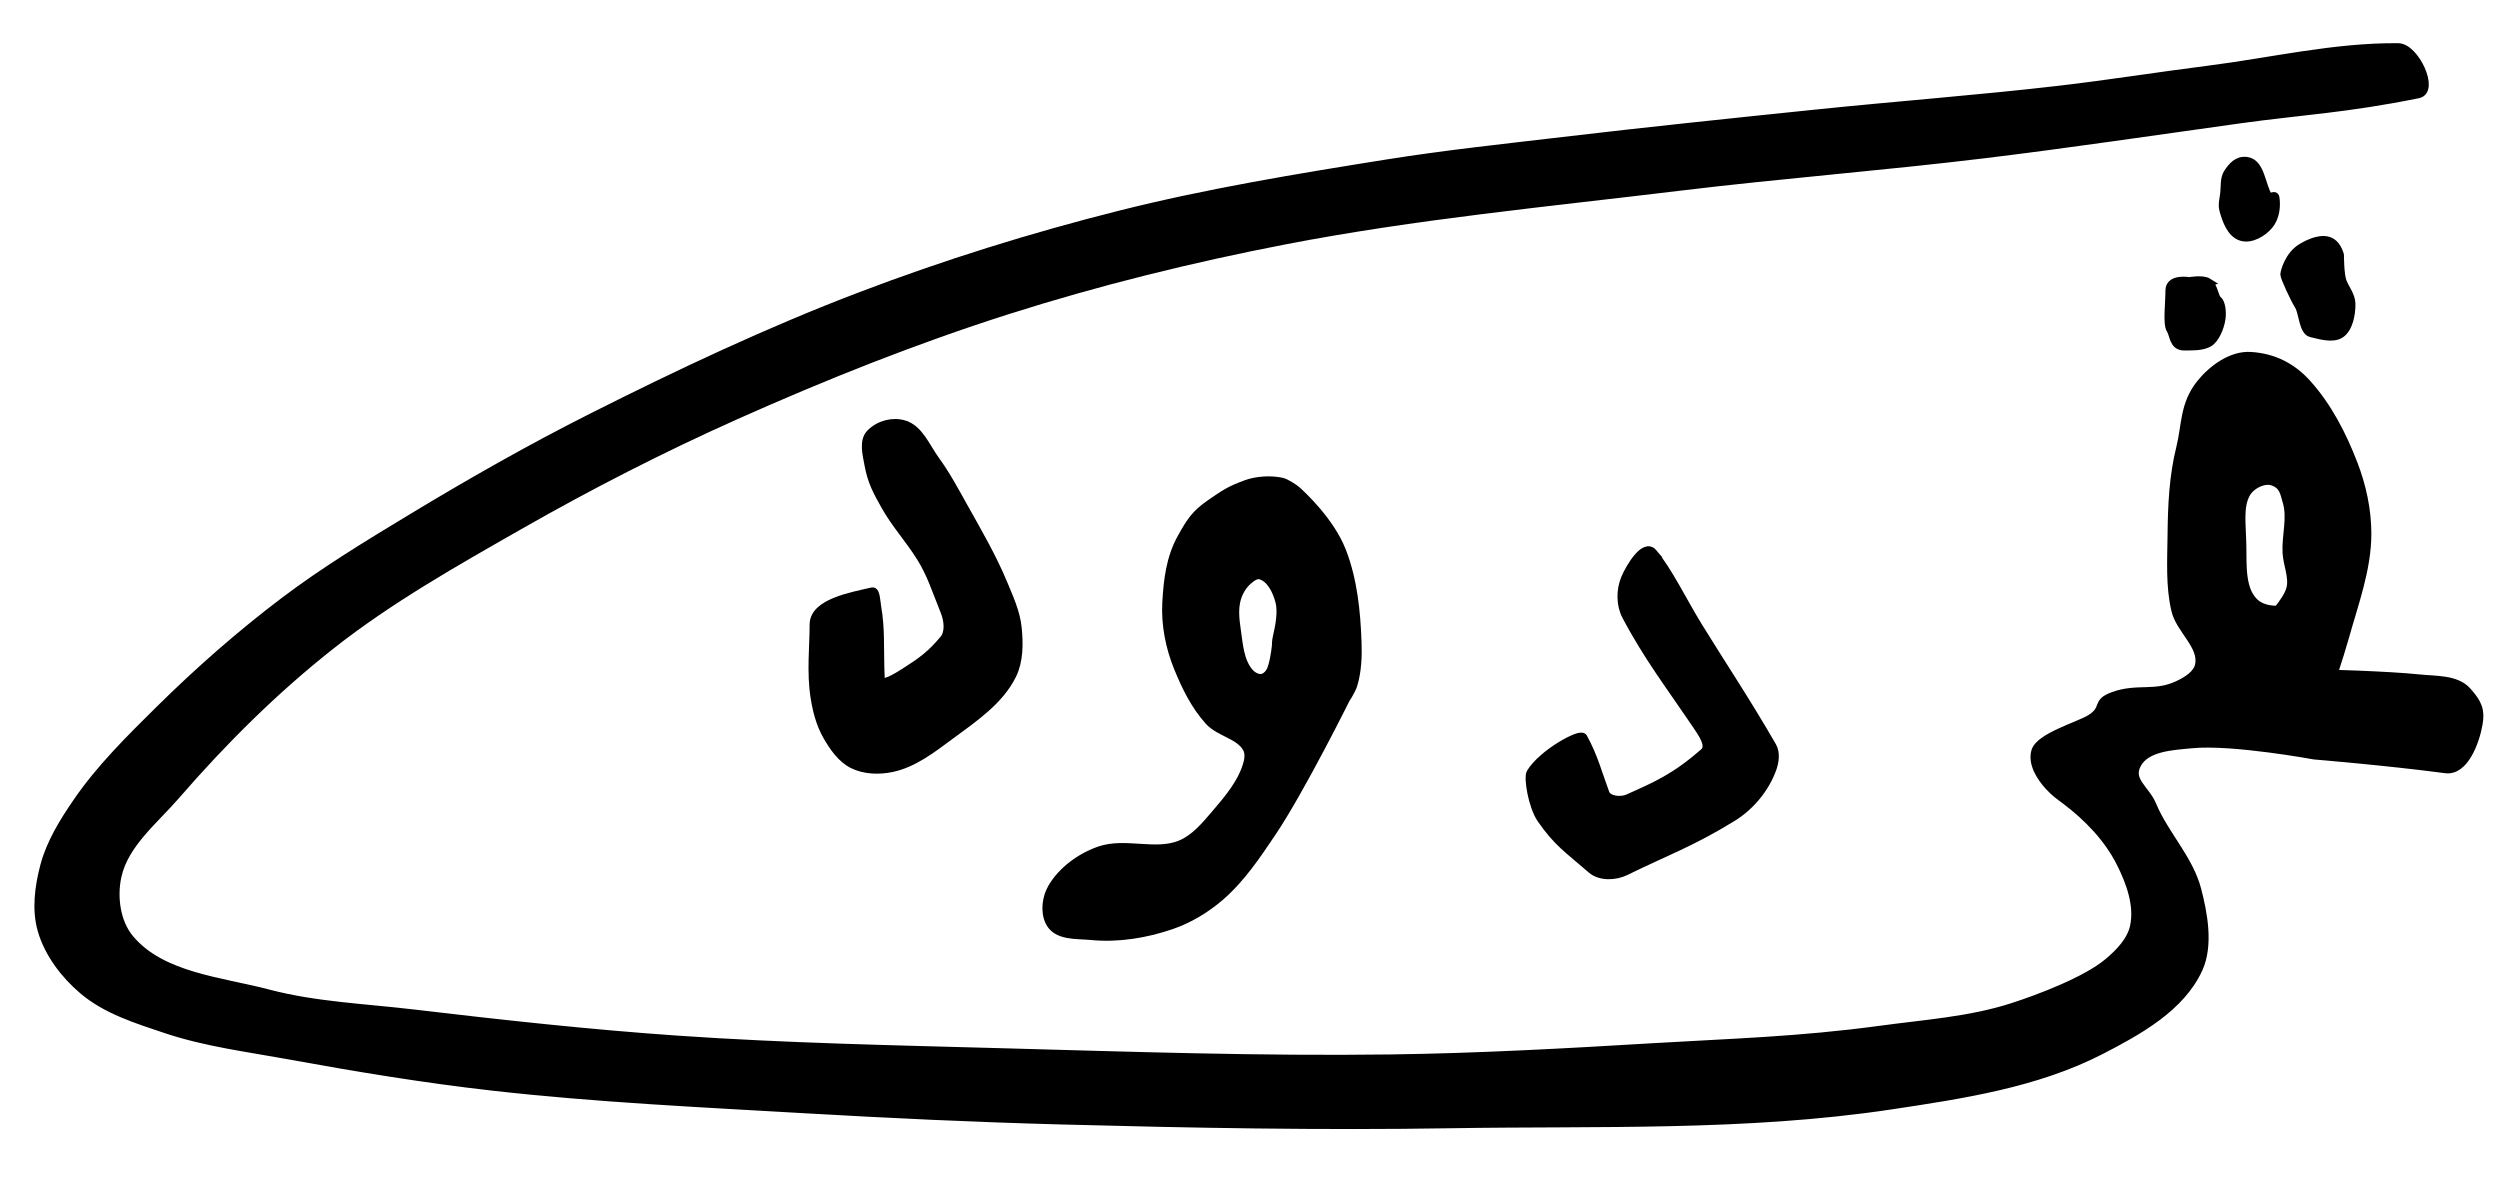
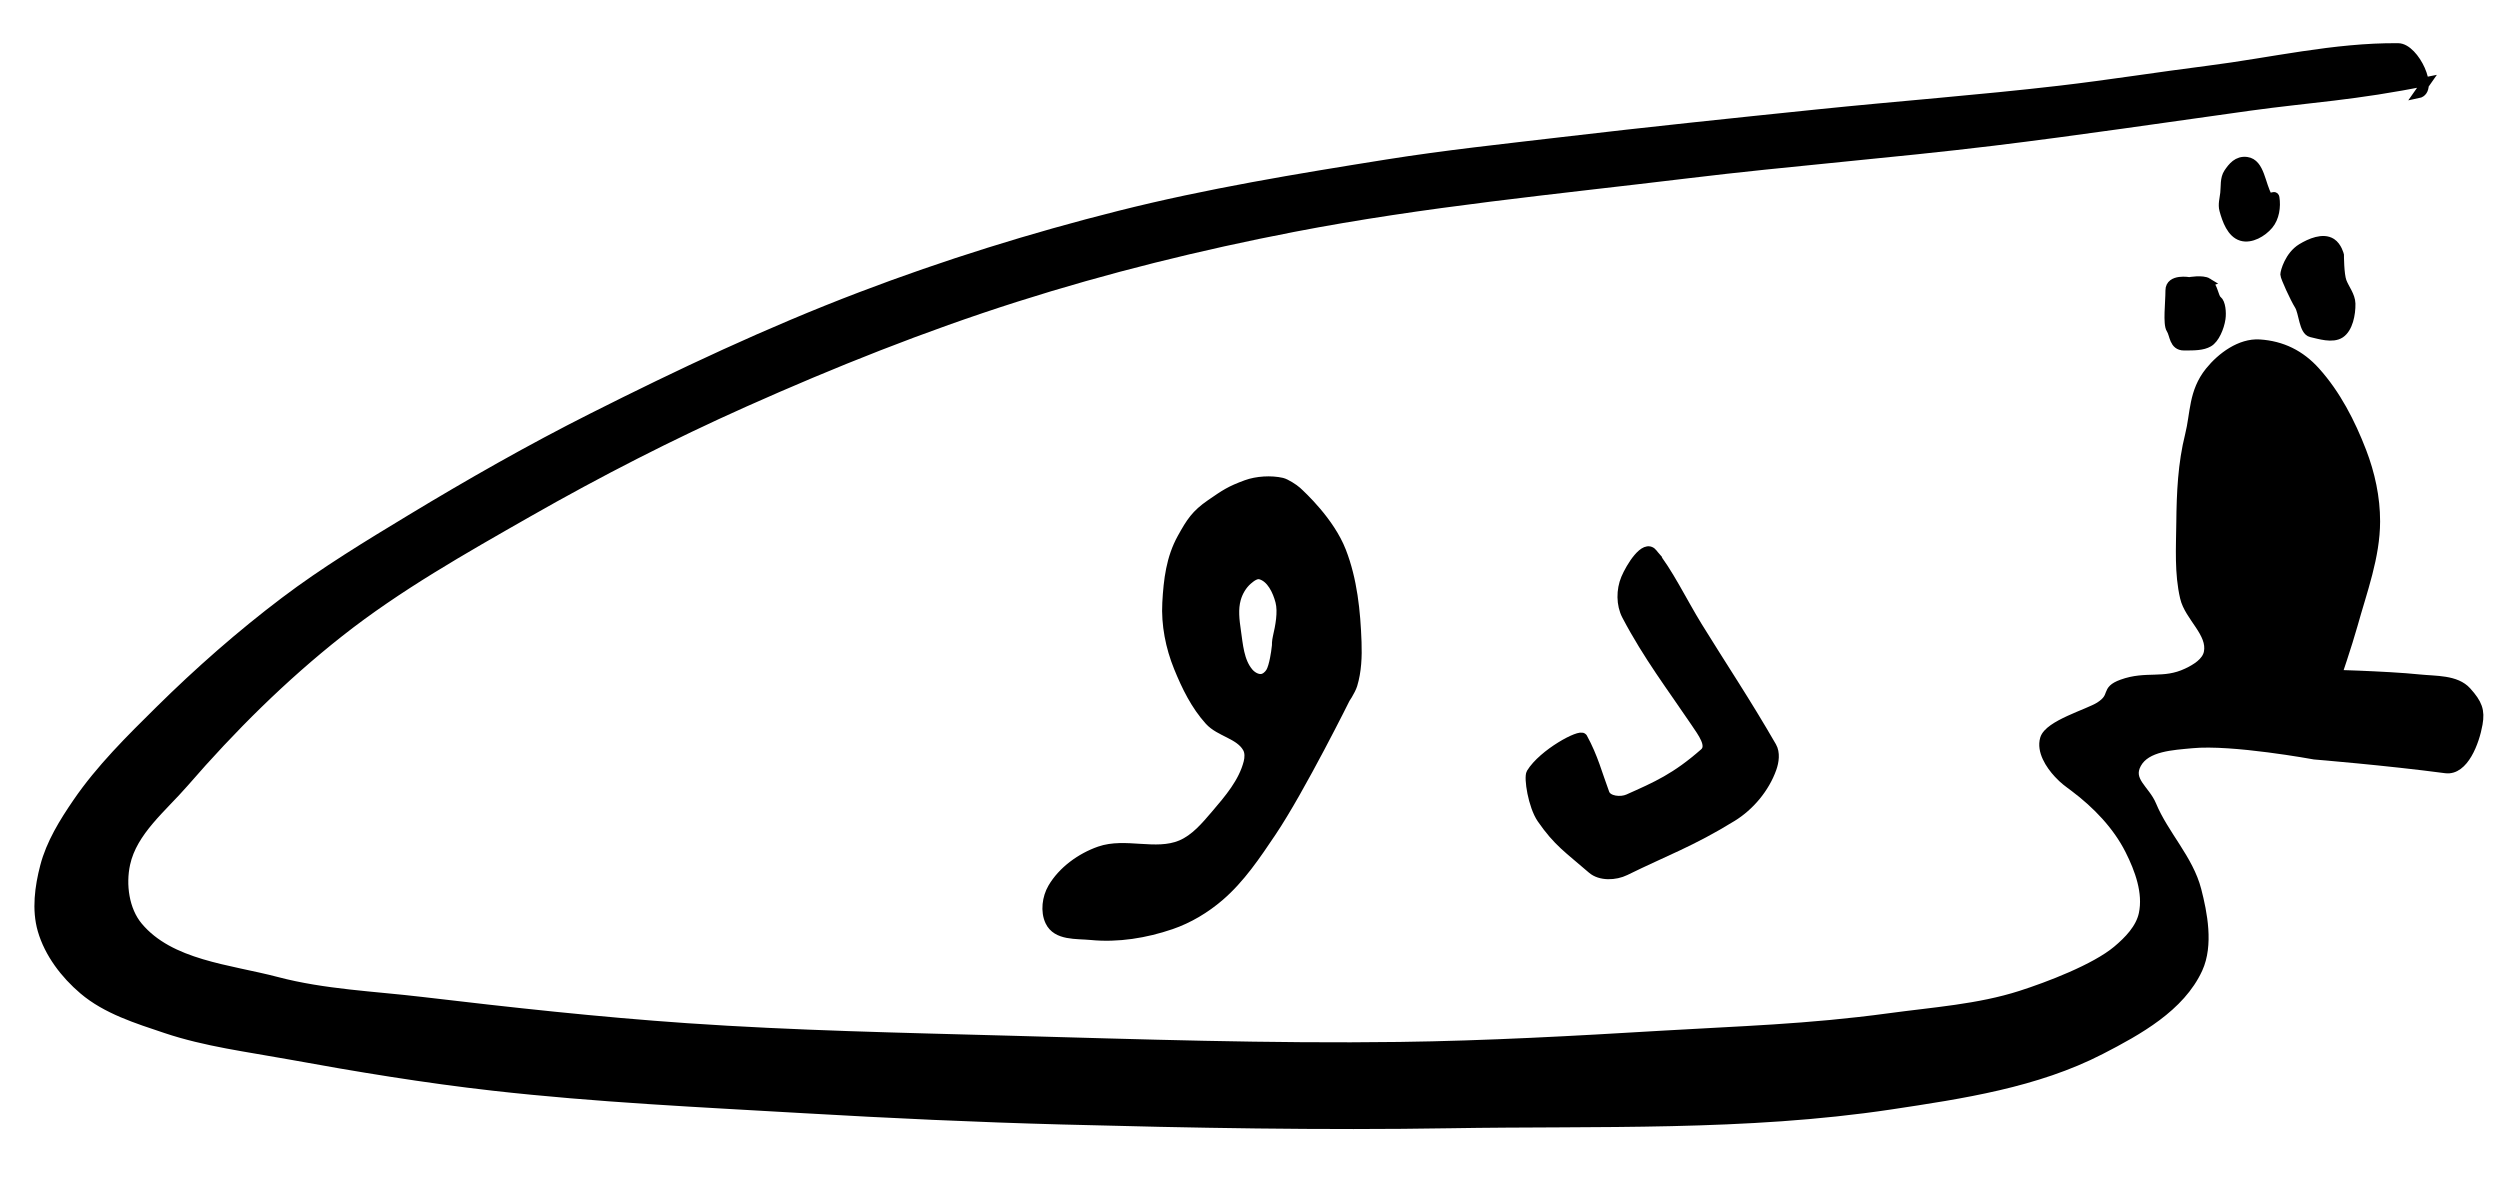
<svg xmlns="http://www.w3.org/2000/svg" xmlns:ns1="http://www.inkscape.org/namespaces/inkscape" xmlns:ns2="http://sodipodi.sourceforge.net/DTD/sodipodi-0.dtd" id="svg2" version="1.1" ns1:version="0.48.1 " width="284" height="135" ns2:docname="lo1go - копия (2) - копия.png">
  <defs id="defs6" />
  <ns2:namedview pagecolor="#ffffff" bordercolor="#666666" borderopacity="1" objecttolerance="10" gridtolerance="10" guidetolerance="10" ns1:pageopacity="0" ns1:pageshadow="2" ns1:window-width="1280" ns1:window-height="750" id="namedview4" showgrid="false" ns1:zoom="1.2449506" ns1:cx="248.27953" ns1:cy="106.3479" ns1:window-x="-8" ns1:window-y="-8" ns1:window-maximized="1" ns1:current-layer="svg2" />
  <path style="fill:#000000;stroke:#000000;stroke-width:1px;stroke-linecap:butt;stroke-linejoin:miter;stroke-opacity:1" d="m 187.758,62.808 c -0.917,-1.085 -2.563,1.602 -3.113,2.912 -0.544,1.296 -0.554,2.972 0.1,4.217 2.42,4.606 5.138,8.154 7.832,12.149 0.795,1.179 1.895,2.631 1.004,3.414 -3.226,2.834 -5.414,3.786 -8.635,5.221 -0.816,0.363 -2.297,0.234 -2.611,-0.602 -0.817,-2.181 -1.281,-4.086 -2.51,-6.326 -0.284,-0.517 -4.564,1.783 -5.924,4.016 -0.309,0.508 0.189,3.752 1.205,5.221 1.847,2.672 3.041,3.395 5.723,5.723 0.962,0.835 2.673,0.763 3.815,0.201 4.545,-2.236 7.501,-3.263 12.149,-6.125 2.025,-1.247 3.719,-3.282 4.518,-5.522 0.281,-0.788 0.418,-1.785 0,-2.51 -2.967,-5.147 -5.628,-9.1 -8.434,-13.655 -1.71,-2.776 -3.396,-6.292 -5.121,-8.334 z" id="path2987" ns1:connector-curvature="0" ns2:nodetypes="sssssssssssssssss" />
  <path style="fill:#000000;stroke:#000000;stroke-width:1px;stroke-linecap:butt;stroke-linejoin:miter;stroke-opacity:1" d="m 147.345,55.78 c 0.536,0.491 3.752,3.446 5.07,6.828 1.27,3.258 1.634,6.847 1.757,10.342 0.057,1.624 -0.004,3.296 -0.477,4.851 -0.201,0.661 -0.979,1.826 -0.979,1.826 l -7.681,-5.472 c 0,0 -0.145,-0.915 0.057,-1.779 0.282,-1.205 0.604,-2.847 0.294,-4.045 -0.312,-1.205 -1.008,-2.684 -2.209,-3.012 -0.492,-0.134 -1.019,0.27 -1.406,0.602 -0.626,0.539 -1.079,1.313 -1.305,2.109 -0.33,1.159 -0.174,2.422 0,3.615 0.237,1.624 0.35,3.462 1.406,4.719 0.337,0.401 0.883,0.741 1.406,0.703 0.407,-0.03 0.785,-0.358 1.004,-0.703 0.419,-0.659 0.653,-2.56 0.653,-2.56 l 8.083,5.271 c 0,0 -5.249,10.577 -8.534,15.462 -1.753,2.607 -3.54,5.284 -5.924,7.33 -1.616,1.387 -3.507,2.524 -5.522,3.213 -2.891,0.988 -6.046,1.504 -9.087,1.205 -1.654,-0.163 -3.917,0.089 -4.719,-1.606 -0.546,-1.153 -0.34,-2.713 0.301,-3.815 1.139,-1.958 3.233,-3.47 5.372,-4.217 2.915,-1.018 6.389,0.49 9.237,-0.703 1.597,-0.669 2.791,-2.097 3.916,-3.414 1.514,-1.772 3.141,-3.665 3.715,-5.924 0.132,-0.52 0.159,-1.137 -0.1,-1.606 -0.857,-1.553 -3.127,-1.797 -4.317,-3.113 -1.569,-1.735 -2.616,-3.864 -3.514,-6.075 -0.934,-2.299 -1.441,-4.852 -1.305,-7.33 0.143,-2.612 0.438,-5.093 1.707,-7.38 1.001,-1.803 1.565,-2.696 3.263,-3.866 1.659,-1.142 2.212,-1.529 4.066,-2.209 1.194,-0.438 2.827,-0.537 4.066,-0.251 0.435,0.1 1.378,0.703 1.707,1.004 z" id="path2989" ns1:connector-curvature="0" ns2:nodetypes="ssssccsssssssssccsssssssssssssssssss" />
-   <path style="fill:#000000;stroke:#000000;stroke-width:1px;stroke-linecap:butt;stroke-linejoin:miter;stroke-opacity:1" d="m 102.715,48.25 c -1.257,-0.385 -2.802,-0.022 -3.815,1.004 -0.824,0.835 -0.412,2.36 -0.201,3.514 0.355,1.946 0.941,2.994 1.908,4.719 1.153,2.057 2.664,3.665 4.016,5.824 1.186,1.892 1.781,3.833 2.711,6.125 0.403,0.993 0.585,2.39 -0.1,3.213 -1.442,1.731 -2.518,2.51 -4.418,3.715 -0.823,0.522 -2.773,1.777 -2.811,0.803 -0.152,-3.87 0.056,-5.524 -0.402,-8.233 -0.099,-0.585 -0.142,-1.791 -0.502,-1.707 -2.37,0.554 -6.626,1.281 -6.627,3.715 -6.24e-4,2.511 -0.341,5.389 0.1,8.233 0.237,1.527 0.635,3.078 1.406,4.418 0.721,1.253 1.618,2.568 2.912,3.213 1.323,0.66 2.971,0.706 4.418,0.402 2.433,-0.512 4.529,-2.133 6.526,-3.615 2.661,-1.975 5.669,-3.953 7.129,-6.928 0.786,-1.603 0.778,-3.545 0.602,-5.321 -0.173,-1.749 -0.933,-3.398 -1.606,-5.02 -1.257,-3.028 -2.917,-5.875 -4.518,-8.735 -1.012,-1.808 -1.991,-3.648 -3.213,-5.321 -1.049,-1.436 -1.813,-3.495 -3.514,-4.016 z" id="path2991" ns1:connector-curvature="0" ns2:nodetypes="sssssssssssssssssssssss" />
-   <path style="fill:#000000;stroke:#000000;stroke-width:1px;stroke-linecap:butt;stroke-linejoin:miter;stroke-opacity:1" d="m 274.707,10.661 c 1.87,-0.381 -0.364,-5.237 -2.272,-5.254 -7.272,-0.065 -14.396,1.647 -21.583,2.556 -5.638,0.713 -11.252,1.616 -16.897,2.272 -9.165,1.065 -18.369,1.751 -27.547,2.698 -9.614,0.992 -19.227,1.991 -28.825,3.124 -6.682,0.788 -13.377,1.496 -20.021,2.556 -10.185,1.624 -20.386,3.302 -30.387,5.822 -9.958,2.509 -19.797,5.573 -29.393,9.23 C 87.349,37.639 77.223,42.415 67.253,47.438 c -7.021,3.537 -13.863,7.432 -20.589,11.502 -4.886,2.956 -9.786,5.927 -14.341,9.372 -5.004,3.784 -9.736,7.945 -14.199,12.354 -3.339,3.298 -6.722,6.634 -9.372,10.508 -1.53,2.236 -3.008,4.62 -3.692,7.242 -0.61,2.337 -0.955,4.921 -0.284,7.242 0.766,2.648 2.584,5.032 4.686,6.816 2.631,2.233 6.1,3.303 9.372,4.402 4.541,1.525 9.345,2.121 14.057,2.982 7.678,1.402 15.389,2.676 23.145,3.55 11.742,1.323 23.56,1.872 35.357,2.556 9.743,0.565 19.495,1.018 29.251,1.278 14.716,0.392 29.442,0.668 44.16,0.426 16.674,-0.275 33.492,0.352 49.982,-2.13 8.128,-1.223 16.547,-2.485 23.855,-6.248 4.273,-2.2 9.072,-4.862 11.076,-9.23 1.243,-2.711 0.531,-6.333 -0.142,-8.946 -0.909,-3.527 -3.718,-6.291 -5.112,-9.656 -0.739,-1.784 -2.753,-2.773 -1.704,-4.686 1.066,-1.943 4.042,-2.058 6.248,-2.272 4.577,-0.445 13.916,1.278 13.916,1.278 0,0 8.143,0.666 14.909,1.562 2.084,0.276 3.333,-3.041 3.692,-5.112 0.261,-1.505 -0.028,-2.304 -1.278,-3.692 -1.245,-1.382 -3.546,-1.227 -5.396,-1.42 -3.818,-0.398 -11.076,-0.568 -11.076,-0.568 l -5.254,-7.242 c 0,0 -1.357,0.042 -2.272,-0.71 -1.729,-1.422 -1.52,-4.294 -1.562,-6.532 -0.05,-2.654 -0.372,-4.452 0.426,-5.964 0.534,-1.011 2.049,-1.81 3.124,-1.42 1.234,0.448 1.289,1.394 1.562,2.272 0.576,1.853 -0.1,3.884 0,5.822 0.071,1.378 0.774,2.783 0.426,4.118 -0.394,1.512 -2.698,3.834 -2.698,3.834 l 6.816,7.952 c 0,0 1.399,-4.128 1.988,-6.248 1.076,-3.873 2.551,-7.766 2.556,-11.786 0.003,-2.711 -0.588,-5.422 -1.562,-7.952 -1.258,-3.265 -2.912,-6.488 -5.254,-9.088 -1.723,-1.914 -3.82,-2.962 -6.39,-3.124 -2.156,-0.136 -4.325,1.44 -5.68,3.124 -1.887,2.346 -1.653,4.774 -2.272,7.242 -0.818,3.261 -0.959,6.578 -0.994,9.94 -0.03,2.872 -0.219,5.75 0.426,8.52 0.514,2.209 3.158,4.026 2.698,6.248 -0.224,1.082 -1.415,1.8 -2.414,2.272 -2.675,1.265 -4.603,0.266 -7.384,1.278 -2.06,0.75 -0.705,1.38 -2.556,2.556 -1.275,0.81 -5.772,2.065 -6.248,3.692 -0.4,1.367 0.59,2.935 1.562,3.976 0.679,0.727 1.051,0.963 1.846,1.562 2.518,1.897 4.828,4.285 6.248,7.1 1.112,2.205 2.07,4.825 1.562,7.242 -0.349,1.658 -1.683,3.03 -2.982,4.118 -2.499,2.094 -7.829,4.117 -10.934,5.112 -4.802,1.539 -9.913,1.875 -14.909,2.556 -9.286,1.266 -17.219,1.472 -25.843,1.988 -9.931,0.595 -19.871,1.145 -29.819,1.278 -14.768,0.198 -29.539,-0.306 -44.302,-0.71 -12.216,-0.335 -24.443,-0.581 -36.635,-1.42 -10.06,-0.693 -20.09,-1.796 -30.103,-2.982 -5.504,-0.652 -11.111,-0.862 -16.471,-2.272 -5.466,-1.438 -12.141,-1.909 -15.761,-6.248 -1.546,-1.853 -1.933,-4.742 -1.42,-7.1 0.807,-3.71 4.188,-6.36 6.674,-9.23 5.348,-6.173 11.194,-11.983 17.607,-17.039 6.651,-5.244 14.085,-9.435 21.441,-13.632 7.98,-4.552 16.177,-8.75 24.565,-12.496 10.057,-4.49 20.318,-8.586 30.813,-11.928 10.326,-3.287 20.884,-5.893 31.523,-7.952 14.82,-2.868 29.886,-4.288 44.87,-6.106 11.53,-1.398 23.117,-2.291 34.647,-3.692 9.722,-1.182 19.409,-2.63 29.109,-3.976 6.723,-0.933 12.014,-1.181 20.163,-2.84 z" id="path2993" ns1:connector-curvature="0" ns2:nodetypes="sssssssssssssssssssssssssssssscssssccsssssssccsssssssssssssssssssssssssssssssssssssss" />
+   <path style="fill:#000000;stroke:#000000;stroke-width:1px;stroke-linecap:butt;stroke-linejoin:miter;stroke-opacity:1" d="m 274.707,10.661 c 1.87,-0.381 -0.364,-5.237 -2.272,-5.254 -7.272,-0.065 -14.396,1.647 -21.583,2.556 -5.638,0.713 -11.252,1.616 -16.897,2.272 -9.165,1.065 -18.369,1.751 -27.547,2.698 -9.614,0.992 -19.227,1.991 -28.825,3.124 -6.682,0.788 -13.377,1.496 -20.021,2.556 -10.185,1.624 -20.386,3.302 -30.387,5.822 -9.958,2.509 -19.797,5.573 -29.393,9.23 C 87.349,37.639 77.223,42.415 67.253,47.438 c -7.021,3.537 -13.863,7.432 -20.589,11.502 -4.886,2.956 -9.786,5.927 -14.341,9.372 -5.004,3.784 -9.736,7.945 -14.199,12.354 -3.339,3.298 -6.722,6.634 -9.372,10.508 -1.53,2.236 -3.008,4.62 -3.692,7.242 -0.61,2.337 -0.955,4.921 -0.284,7.242 0.766,2.648 2.584,5.032 4.686,6.816 2.631,2.233 6.1,3.303 9.372,4.402 4.541,1.525 9.345,2.121 14.057,2.982 7.678,1.402 15.389,2.676 23.145,3.55 11.742,1.323 23.56,1.872 35.357,2.556 9.743,0.565 19.495,1.018 29.251,1.278 14.716,0.392 29.442,0.668 44.16,0.426 16.674,-0.275 33.492,0.352 49.982,-2.13 8.128,-1.223 16.547,-2.485 23.855,-6.248 4.273,-2.2 9.072,-4.862 11.076,-9.23 1.243,-2.711 0.531,-6.333 -0.142,-8.946 -0.909,-3.527 -3.718,-6.291 -5.112,-9.656 -0.739,-1.784 -2.753,-2.773 -1.704,-4.686 1.066,-1.943 4.042,-2.058 6.248,-2.272 4.577,-0.445 13.916,1.278 13.916,1.278 0,0 8.143,0.666 14.909,1.562 2.084,0.276 3.333,-3.041 3.692,-5.112 0.261,-1.505 -0.028,-2.304 -1.278,-3.692 -1.245,-1.382 -3.546,-1.227 -5.396,-1.42 -3.818,-0.398 -11.076,-0.568 -11.076,-0.568 l -5.254,-7.242 l 6.816,7.952 c 0,0 1.399,-4.128 1.988,-6.248 1.076,-3.873 2.551,-7.766 2.556,-11.786 0.003,-2.711 -0.588,-5.422 -1.562,-7.952 -1.258,-3.265 -2.912,-6.488 -5.254,-9.088 -1.723,-1.914 -3.82,-2.962 -6.39,-3.124 -2.156,-0.136 -4.325,1.44 -5.68,3.124 -1.887,2.346 -1.653,4.774 -2.272,7.242 -0.818,3.261 -0.959,6.578 -0.994,9.94 -0.03,2.872 -0.219,5.75 0.426,8.52 0.514,2.209 3.158,4.026 2.698,6.248 -0.224,1.082 -1.415,1.8 -2.414,2.272 -2.675,1.265 -4.603,0.266 -7.384,1.278 -2.06,0.75 -0.705,1.38 -2.556,2.556 -1.275,0.81 -5.772,2.065 -6.248,3.692 -0.4,1.367 0.59,2.935 1.562,3.976 0.679,0.727 1.051,0.963 1.846,1.562 2.518,1.897 4.828,4.285 6.248,7.1 1.112,2.205 2.07,4.825 1.562,7.242 -0.349,1.658 -1.683,3.03 -2.982,4.118 -2.499,2.094 -7.829,4.117 -10.934,5.112 -4.802,1.539 -9.913,1.875 -14.909,2.556 -9.286,1.266 -17.219,1.472 -25.843,1.988 -9.931,0.595 -19.871,1.145 -29.819,1.278 -14.768,0.198 -29.539,-0.306 -44.302,-0.71 -12.216,-0.335 -24.443,-0.581 -36.635,-1.42 -10.06,-0.693 -20.09,-1.796 -30.103,-2.982 -5.504,-0.652 -11.111,-0.862 -16.471,-2.272 -5.466,-1.438 -12.141,-1.909 -15.761,-6.248 -1.546,-1.853 -1.933,-4.742 -1.42,-7.1 0.807,-3.71 4.188,-6.36 6.674,-9.23 5.348,-6.173 11.194,-11.983 17.607,-17.039 6.651,-5.244 14.085,-9.435 21.441,-13.632 7.98,-4.552 16.177,-8.75 24.565,-12.496 10.057,-4.49 20.318,-8.586 30.813,-11.928 10.326,-3.287 20.884,-5.893 31.523,-7.952 14.82,-2.868 29.886,-4.288 44.87,-6.106 11.53,-1.398 23.117,-2.291 34.647,-3.692 9.722,-1.182 19.409,-2.63 29.109,-3.976 6.723,-0.933 12.014,-1.181 20.163,-2.84 z" id="path2993" ns1:connector-curvature="0" ns2:nodetypes="sssssssssssssssssssssssssssssscssssccsssssssccsssssssssssssssssssssssssssssssssssssss" />
  <path style="fill:#000000;stroke:#000000;stroke-width:1px;stroke-linecap:butt;stroke-linejoin:miter;stroke-opacity:1" d="m 257.641,22.345 c -0.803,-1.339 -0.862,-3.808 -2.41,-4.016 -1.056,-0.142 -1.646,0.62 -2.109,1.305 -0.438,0.647 -0.314,1.533 -0.402,2.309 -0.071,0.633 -0.269,1.294 -0.1,1.908 0.319,1.164 0.853,2.664 2.008,3.012 1.077,0.325 2.39,-0.443 3.113,-1.305 0.684,-0.815 0.871,-2.062 0.703,-3.113 -0.062,-0.385 -0.602,0.234 -0.803,-0.1 z" id="path2995" ns1:connector-curvature="0" ns2:nodetypes="sssssssss" />
  <path style="fill:#000000;stroke:#000000;stroke-width:1px;stroke-linecap:butt;stroke-linejoin:miter;stroke-opacity:1" d="m 264.87,27.566 c -0.973,-0.624 -2.426,0.004 -3.414,0.602 -1.408,0.854 -1.908,2.711 -1.908,3.012 0,0.301 1.104,2.711 1.606,3.514 0.502,0.803 0.502,2.912 1.406,3.113 0.904,0.201 2.41,0.703 3.313,0.1 0.904,-0.602 1.23,-2.207 1.205,-3.414 -0.019,-0.901 -0.703,-1.707 -1.004,-2.51 -0.301,-0.803 -0.301,-3.012 -0.301,-3.012 0,0 -0.234,-0.976 -0.904,-1.406 z" id="path2997" ns1:connector-curvature="0" ns2:nodetypes="sssssssccs" />
  <path style="fill:#000000;stroke:#000000;stroke-width:1px;stroke-linecap:butt;stroke-linejoin:miter;stroke-opacity:1" d="m 250.813,32.084 c -0.597,-0.372 -2.109,-0.1 -2.109,-0.1 0,0 -2.209,-0.402 -2.209,1.004 0,1.406 -0.301,3.815 0.1,4.418 0.402,0.602 0.301,1.908 1.506,1.908 1.205,0 2.109,0 2.811,-0.402 0.703,-0.402 1.259,-1.704 1.406,-2.711 0.103,-0.708 0,-1.807 -0.402,-2.109 -0.402,-0.301 -0.456,-1.604 -1.104,-2.008 z" id="path2999" ns1:connector-curvature="0" ns2:nodetypes="scsssssss" />
</svg>